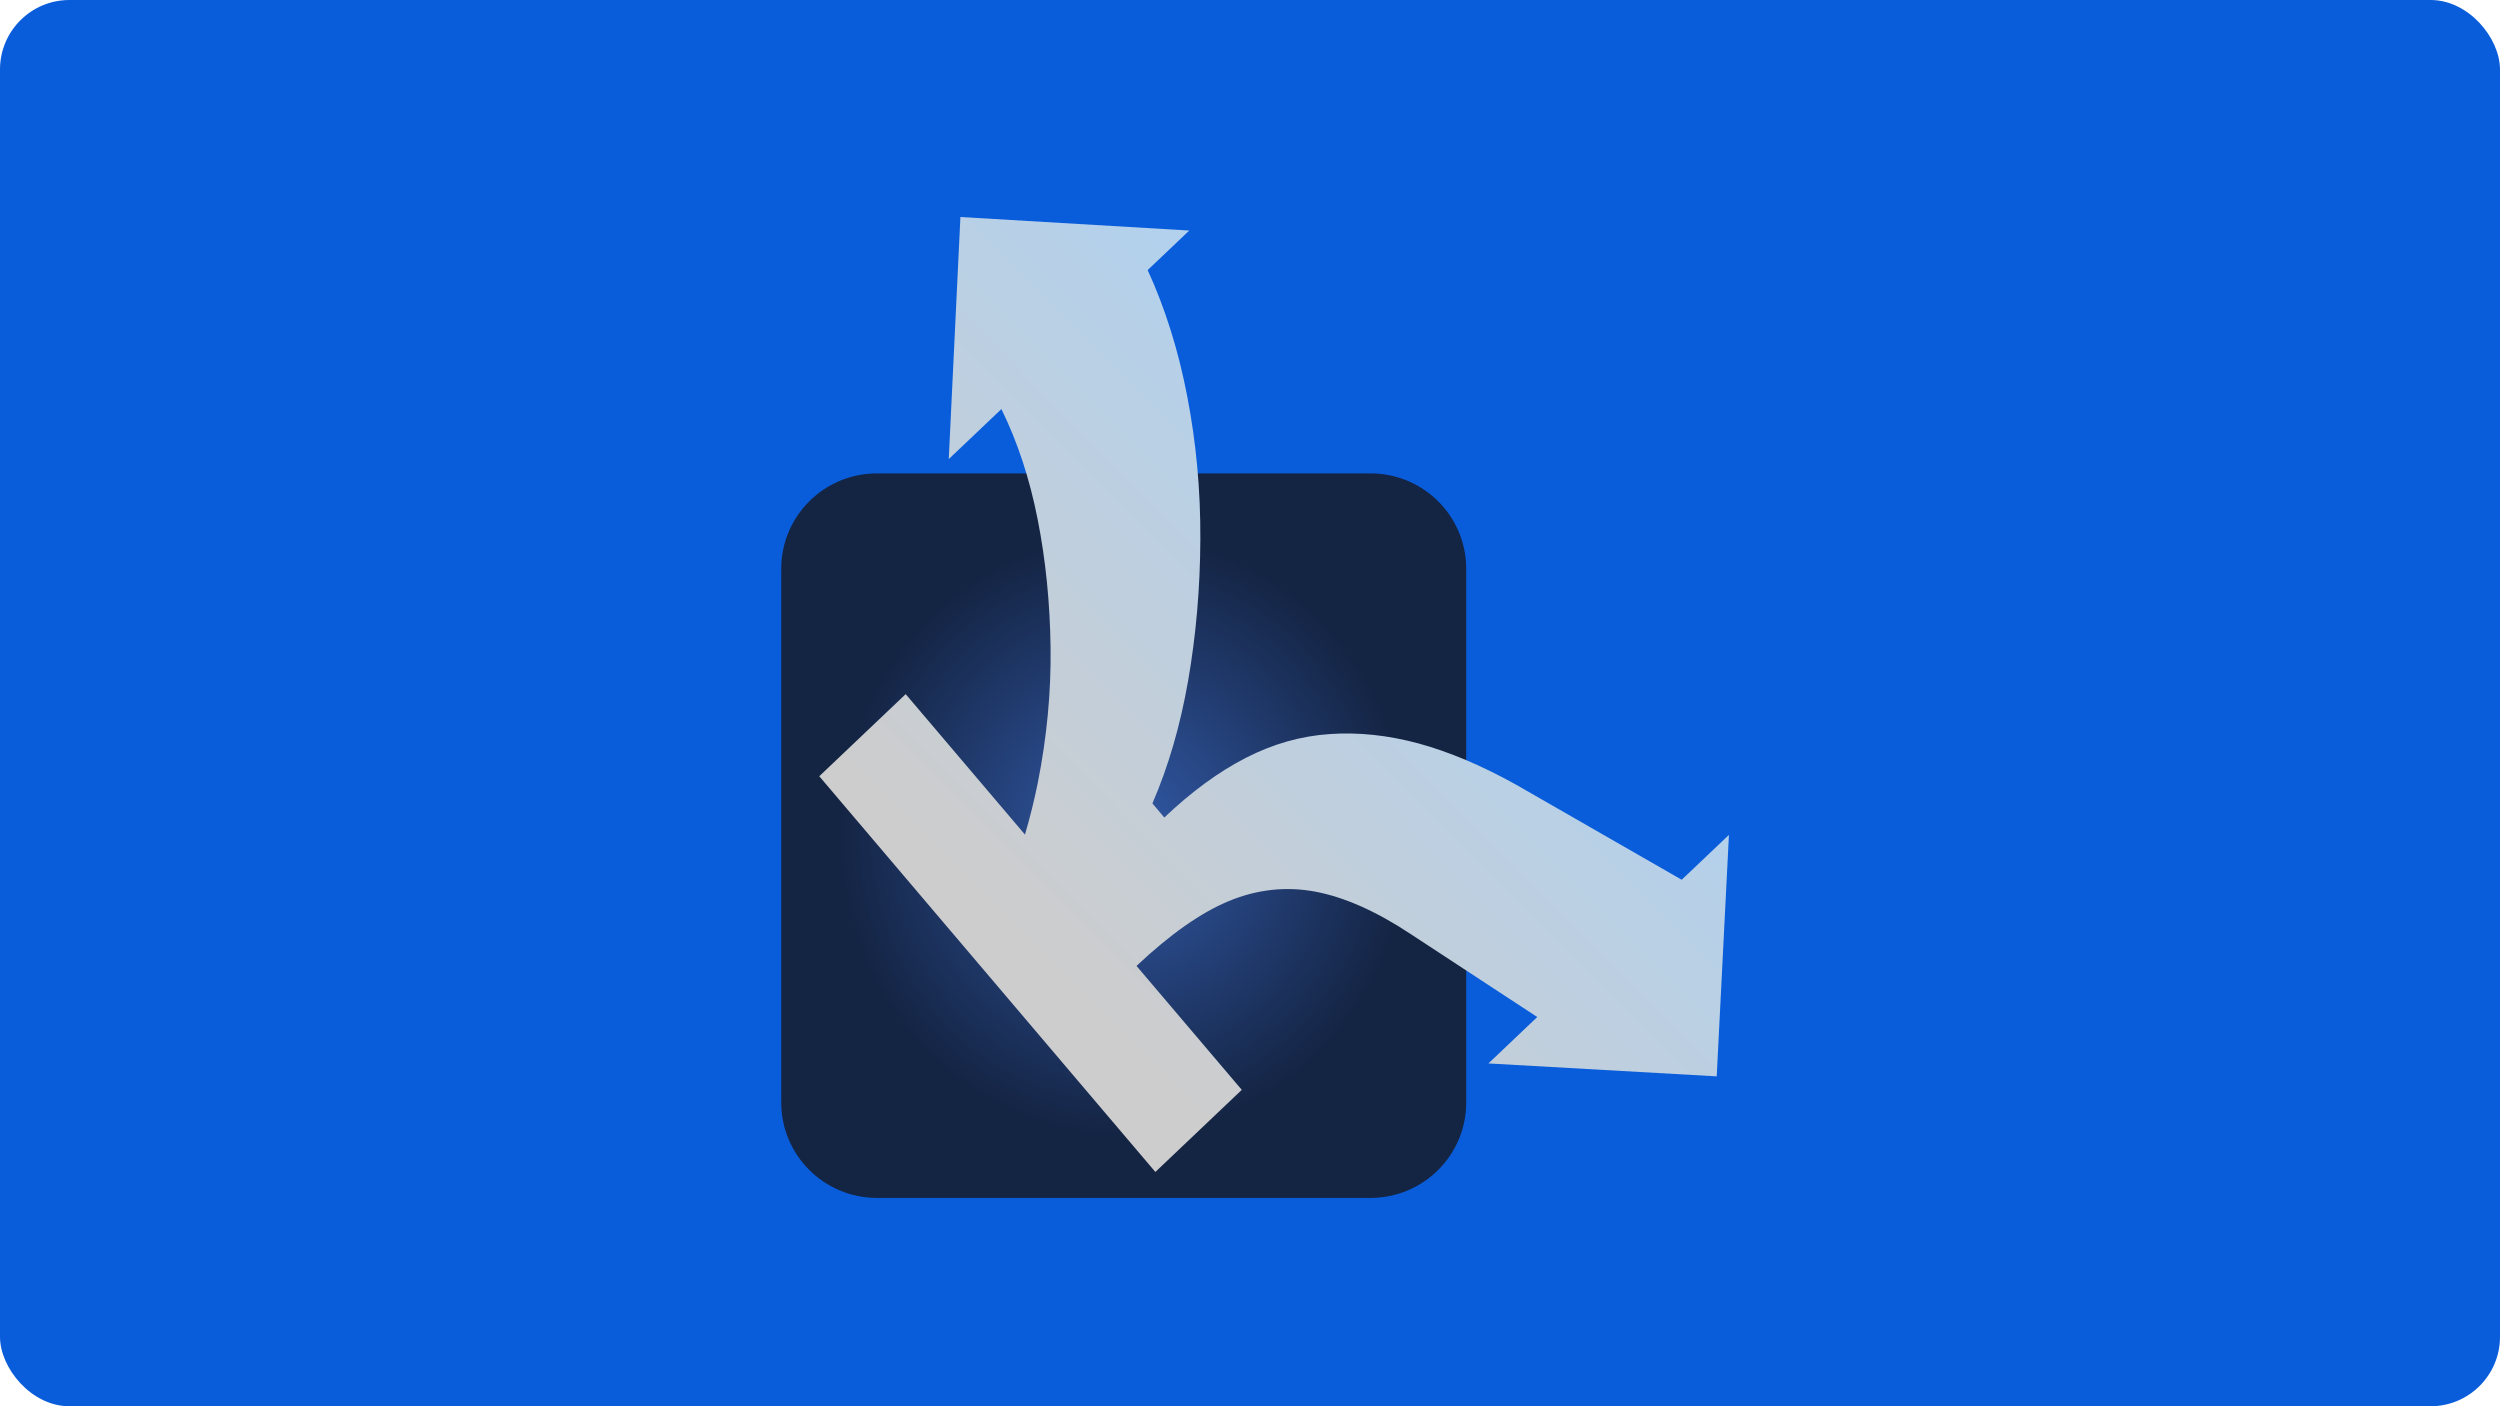
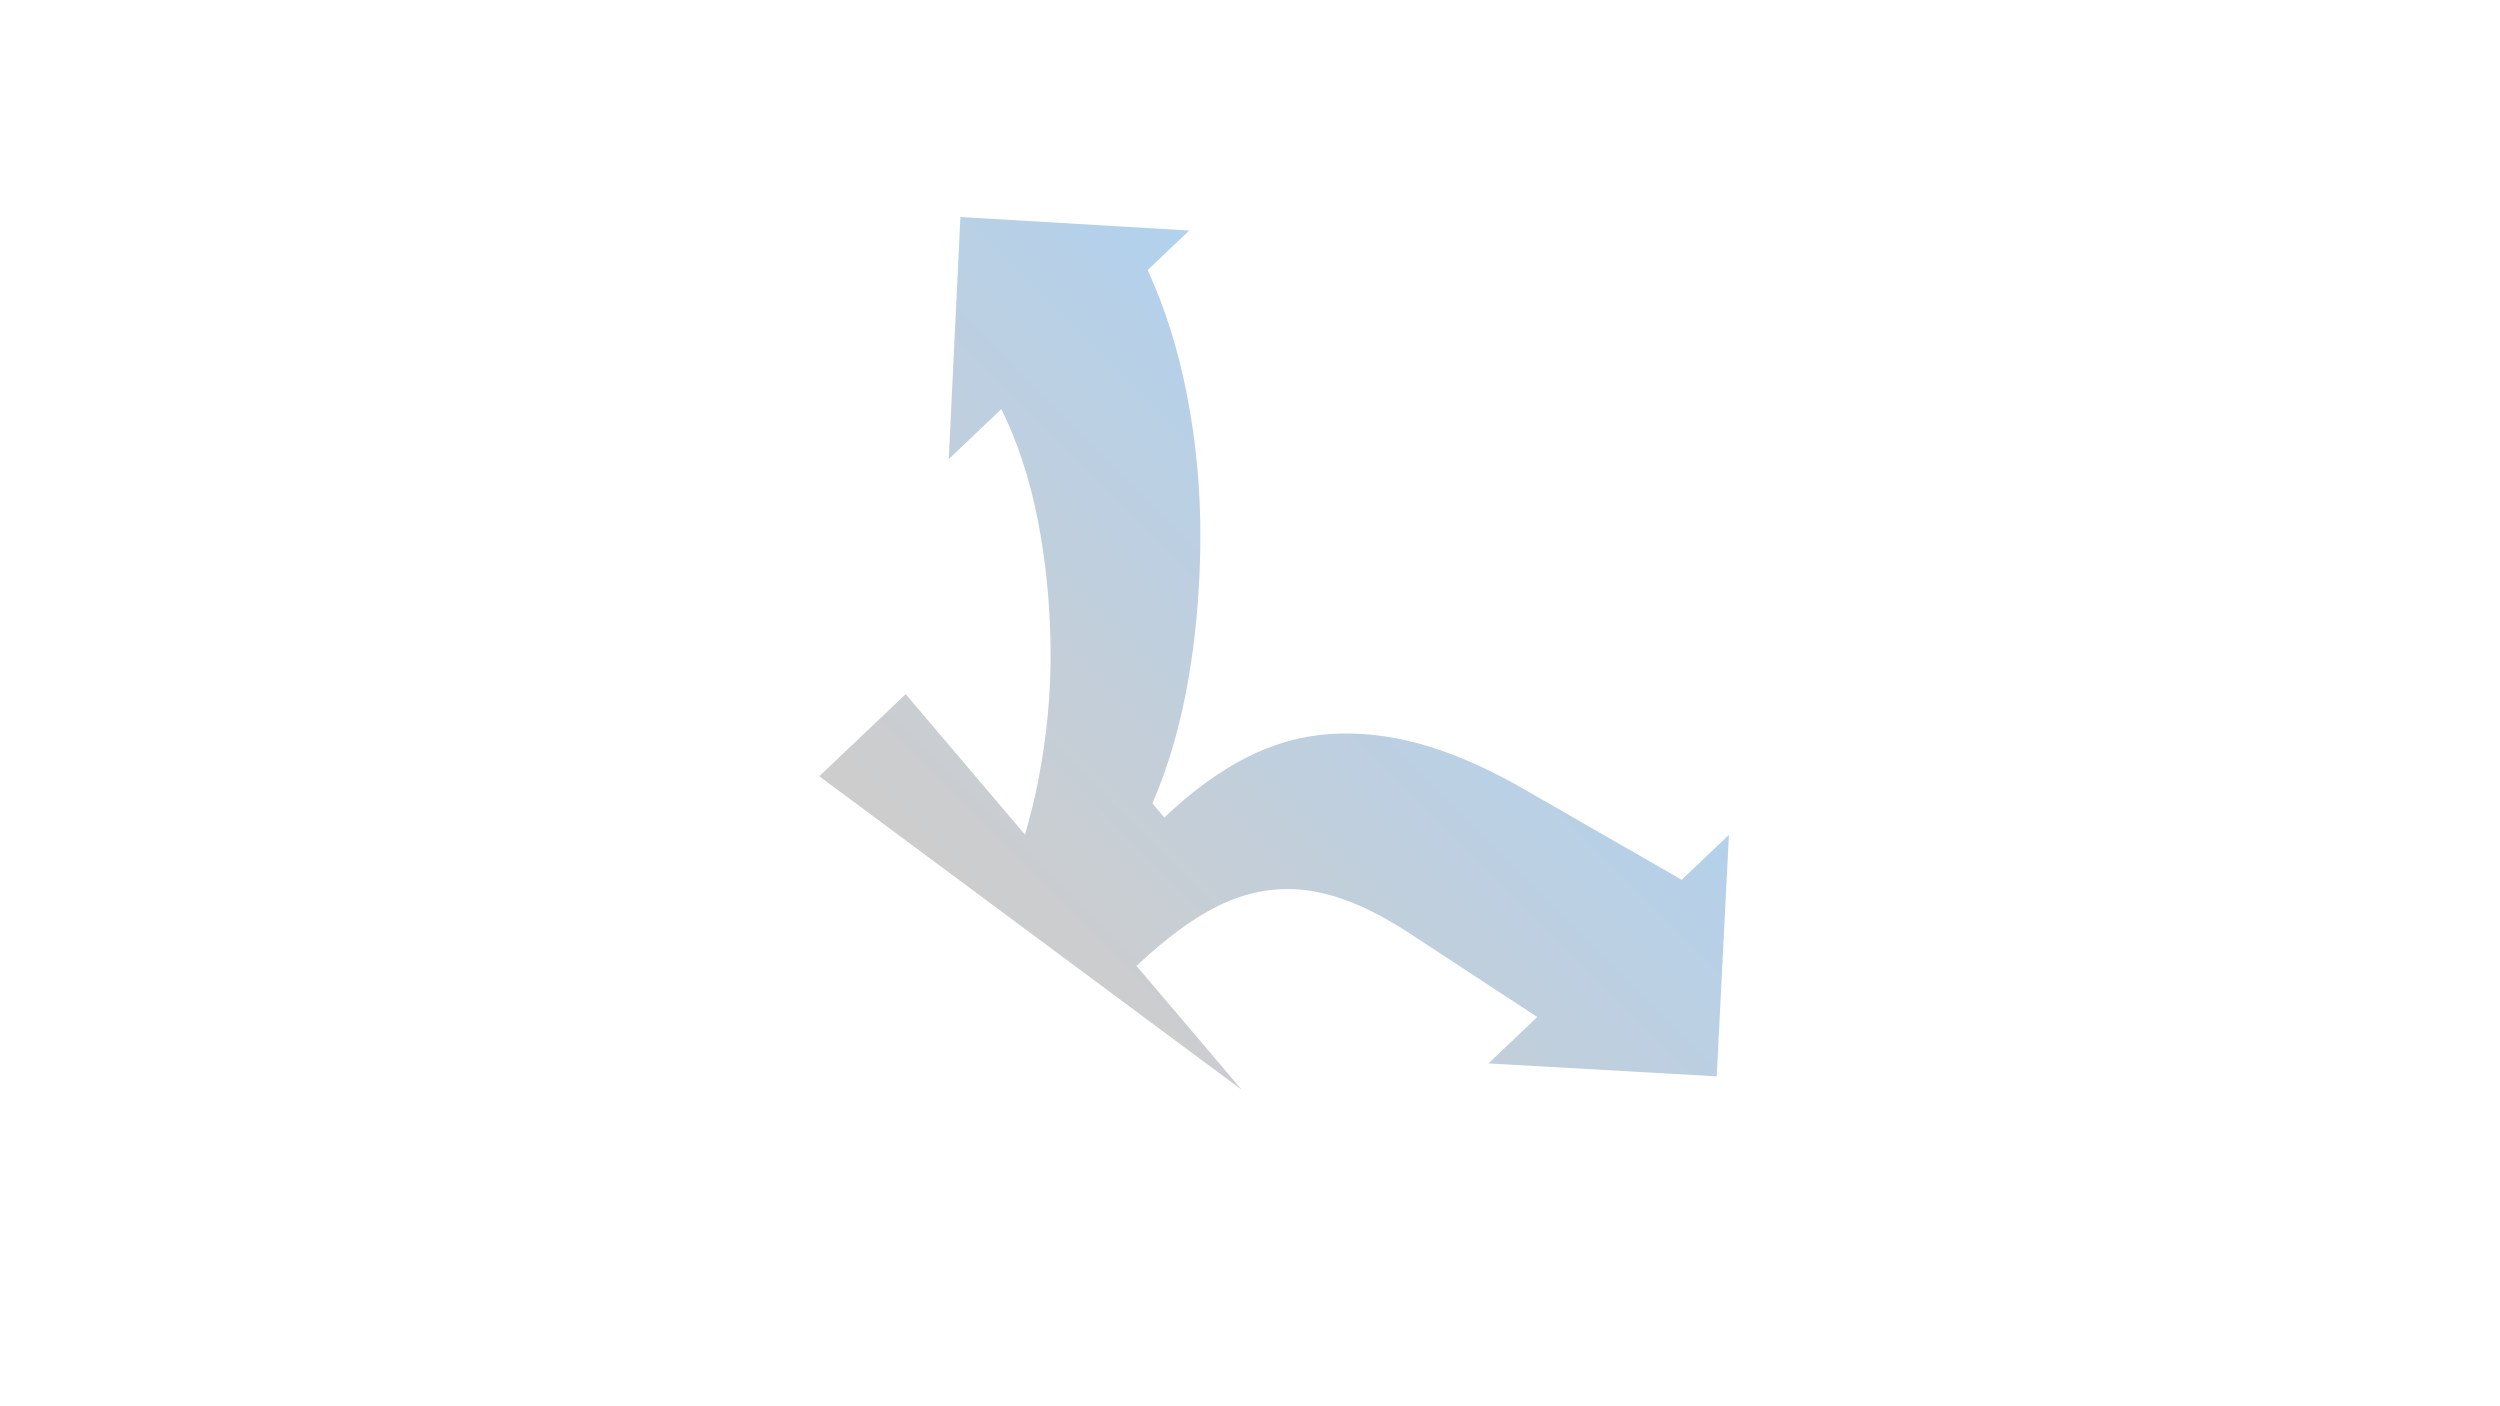
<svg xmlns="http://www.w3.org/2000/svg" width="288" height="162" viewBox="0 0 288 162" fill="none">
-   <rect width="288" height="162" rx="8" fill="#095DDB" />
-   <path d="M157.872 138H101.035C94.941 138 90 133.084 90 127.021V65.513C90 59.449 94.941 54.533 101.035 54.533H157.872C163.966 54.533 168.907 59.449 168.907 65.513V127.021C168.907 133.084 163.966 138 157.872 138Z" fill="url(#paint0_angular_4083_39)" />
-   <path d="M193.732 101.348L193.731 101.347L174.665 90.402C170.693 88.189 166.952 86.612 163.435 85.65C159.917 84.698 156.501 84.333 153.187 84.564C149.864 84.785 146.648 85.699 143.519 87.305C140.389 88.912 137.266 91.197 134.128 94.179L132.757 92.553C134.586 88.337 135.963 83.621 136.877 78.396C137.782 73.17 138.26 67.738 138.28 62.118C138.31 56.499 137.805 51.021 136.775 45.686C135.761 40.386 134.233 35.525 132.212 31.112L137.004 26.558L110.64 25L109.297 52.887L115.36 47.126C117.228 50.919 118.616 55.15 119.538 59.831C120.469 64.538 120.96 69.477 121.026 74.618C121.09 79.759 120.594 84.943 119.558 90.162C119.151 92.185 118.654 94.178 118.076 96.143L104.335 79.963L94.38 89.423L133.098 135.011L143.053 125.551L130.926 111.274C134.796 107.627 138.343 105.138 141.566 103.8C144.845 102.449 148.165 102.088 151.537 102.72C154.908 103.362 158.565 104.988 162.517 107.608L177.091 117.16L177.091 117.161L171.466 122.507L197.765 123.996L199.173 96.177L193.732 101.348Z" fill="url(#paint1_linear_4083_39)" />
+   <path d="M193.732 101.348L193.731 101.347L174.665 90.402C170.693 88.189 166.952 86.612 163.435 85.65C159.917 84.698 156.501 84.333 153.187 84.564C149.864 84.785 146.648 85.699 143.519 87.305C140.389 88.912 137.266 91.197 134.128 94.179L132.757 92.553C134.586 88.337 135.963 83.621 136.877 78.396C137.782 73.17 138.26 67.738 138.28 62.118C138.31 56.499 137.805 51.021 136.775 45.686C135.761 40.386 134.233 35.525 132.212 31.112L137.004 26.558L110.64 25L109.297 52.887L115.36 47.126C117.228 50.919 118.616 55.15 119.538 59.831C120.469 64.538 120.96 69.477 121.026 74.618C121.09 79.759 120.594 84.943 119.558 90.162C119.151 92.185 118.654 94.178 118.076 96.143L104.335 79.963L94.38 89.423L143.053 125.551L130.926 111.274C134.796 107.627 138.343 105.138 141.566 103.8C144.845 102.449 148.165 102.088 151.537 102.72C154.908 103.362 158.565 104.988 162.517 107.608L177.091 117.16L177.091 117.161L171.466 122.507L197.765 123.996L199.173 96.177L193.732 101.348Z" fill="url(#paint1_linear_4083_39)" />
  <defs>
    <radialGradient id="paint0_angular_4083_39" cx="0" cy="0" r="1" gradientUnits="userSpaceOnUse" gradientTransform="translate(129.453 96.267) rotate(90) scale(34.854 32.95)">
      <stop stop-color="#325AA9" />
      <stop offset="1" stop-color="#142443" />
    </radialGradient>
    <linearGradient id="paint1_linear_4083_39" x1="184.562" y1="44.045" x2="118.791" y2="109.683" gradientUnits="userSpaceOnUse">
      <stop stop-color="#AAD2F7" />
      <stop offset="1" stop-color="#CDCDCD" />
    </linearGradient>
  </defs>
</svg>